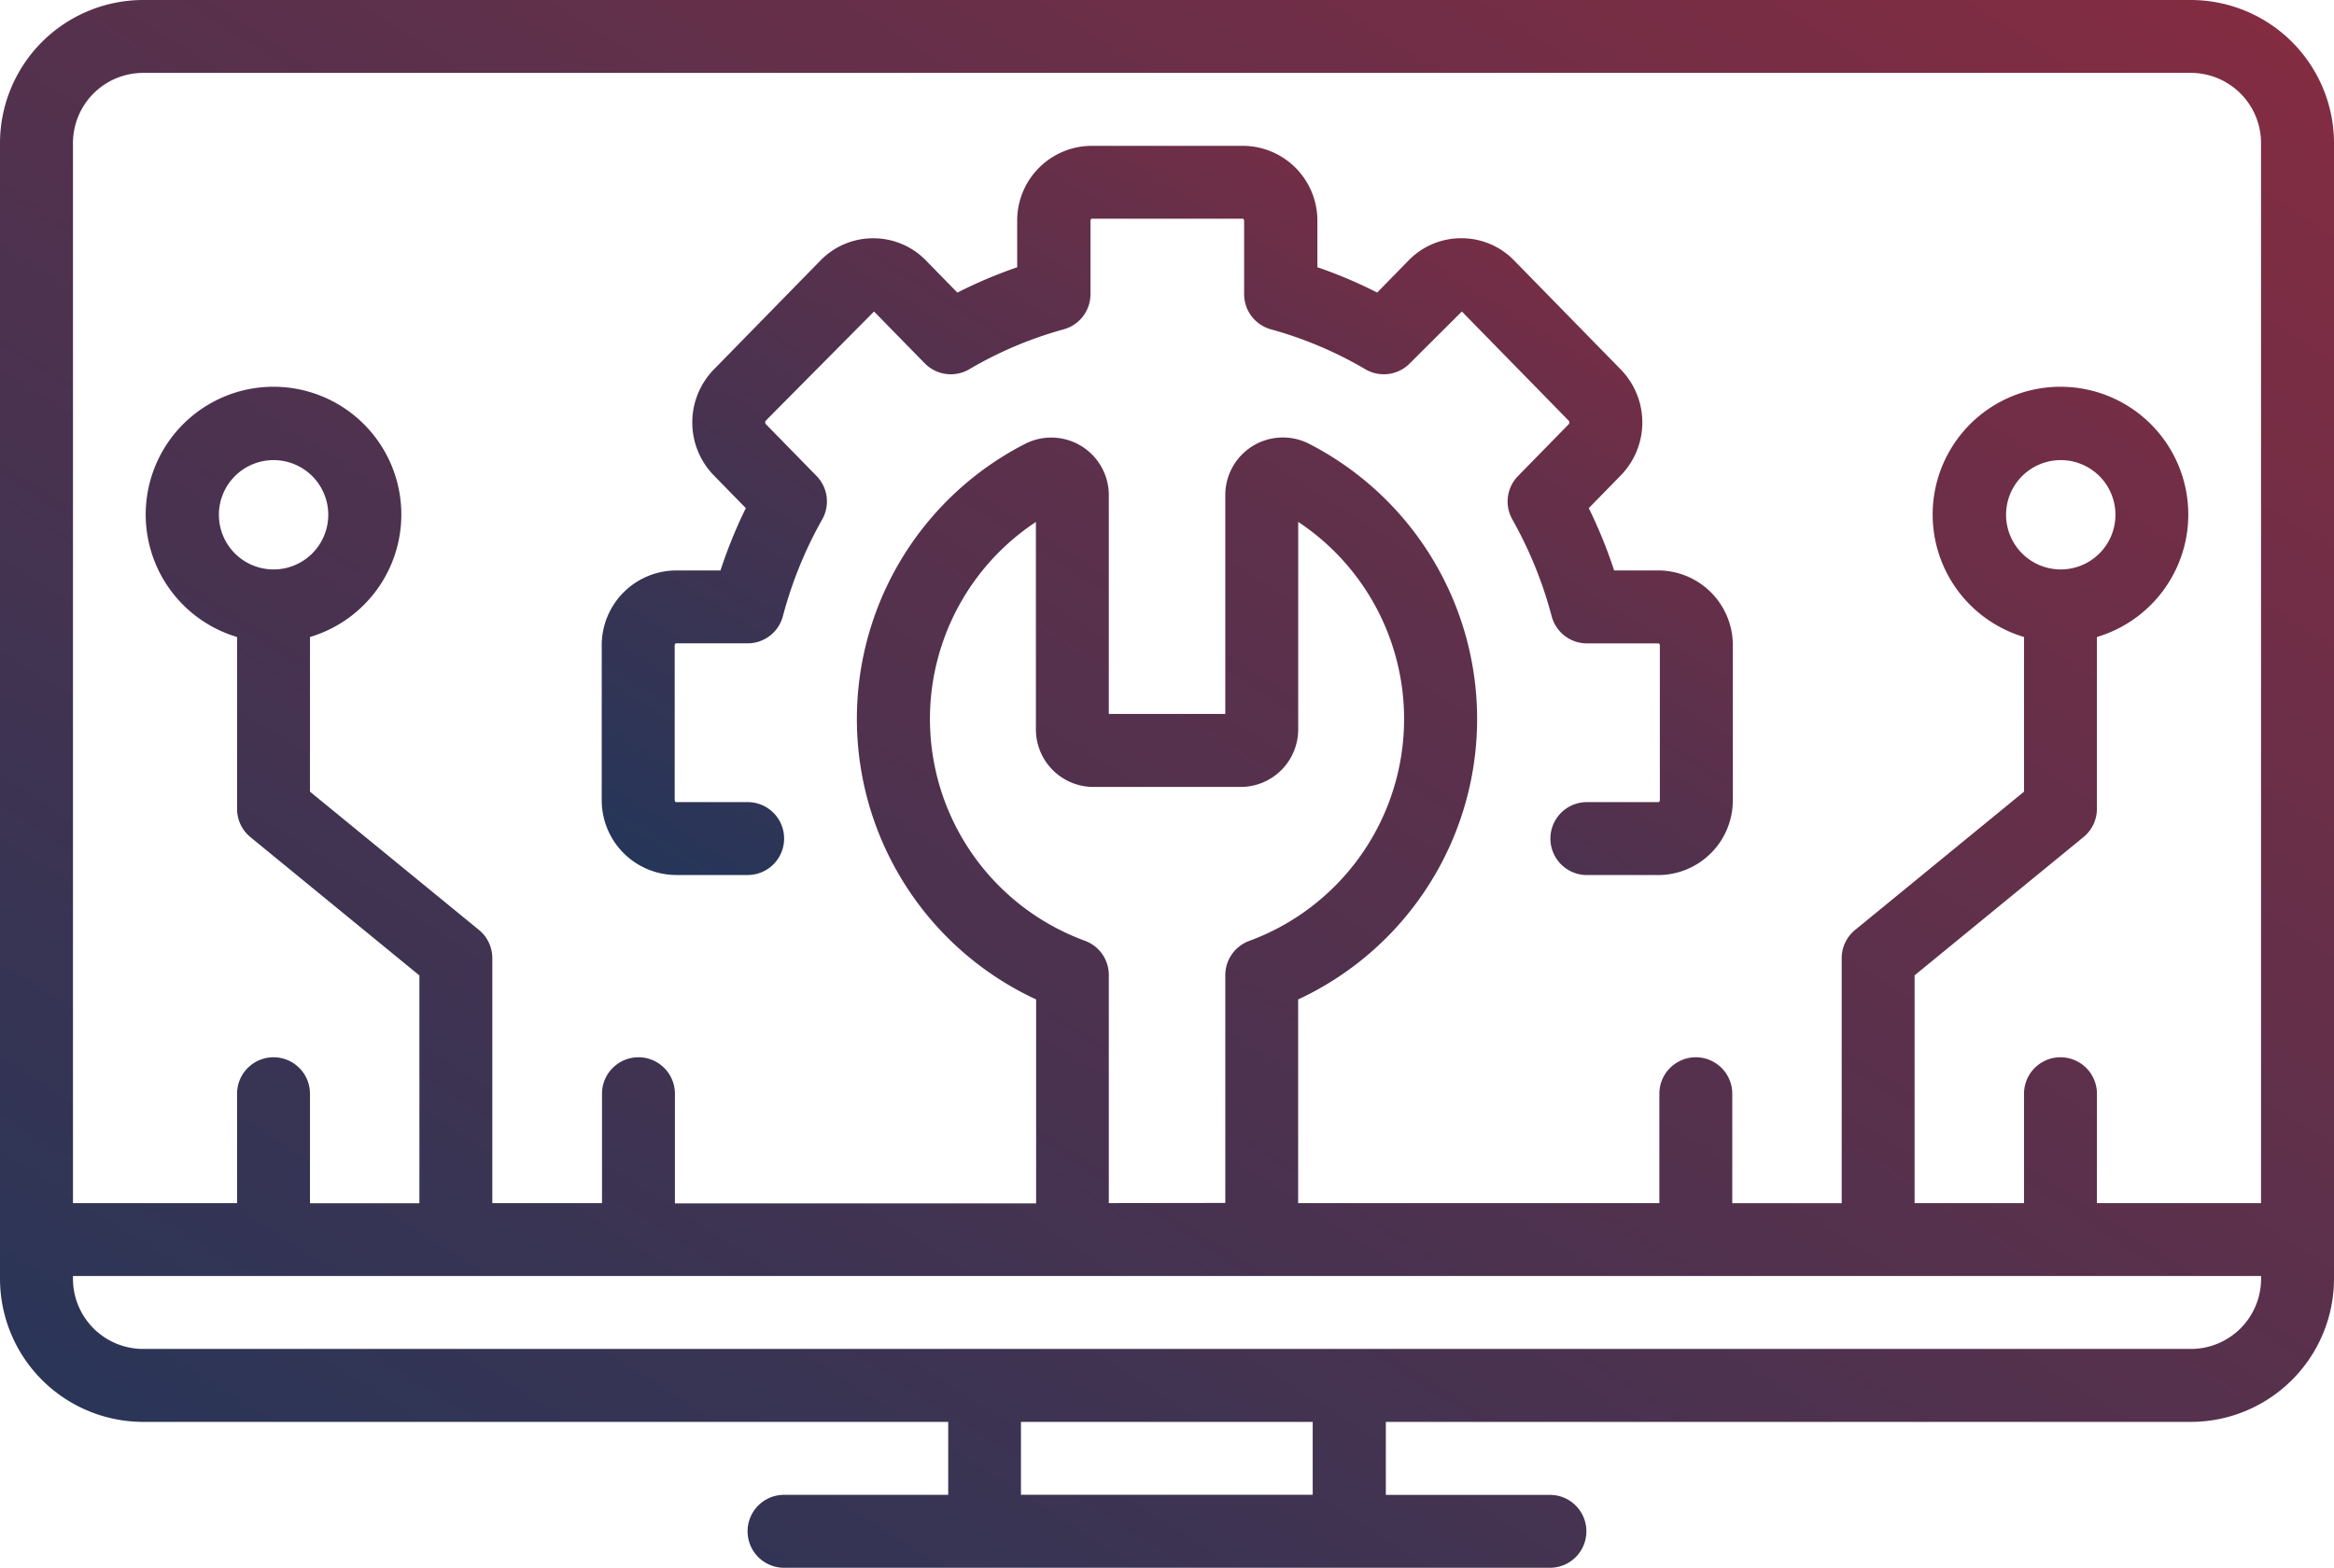
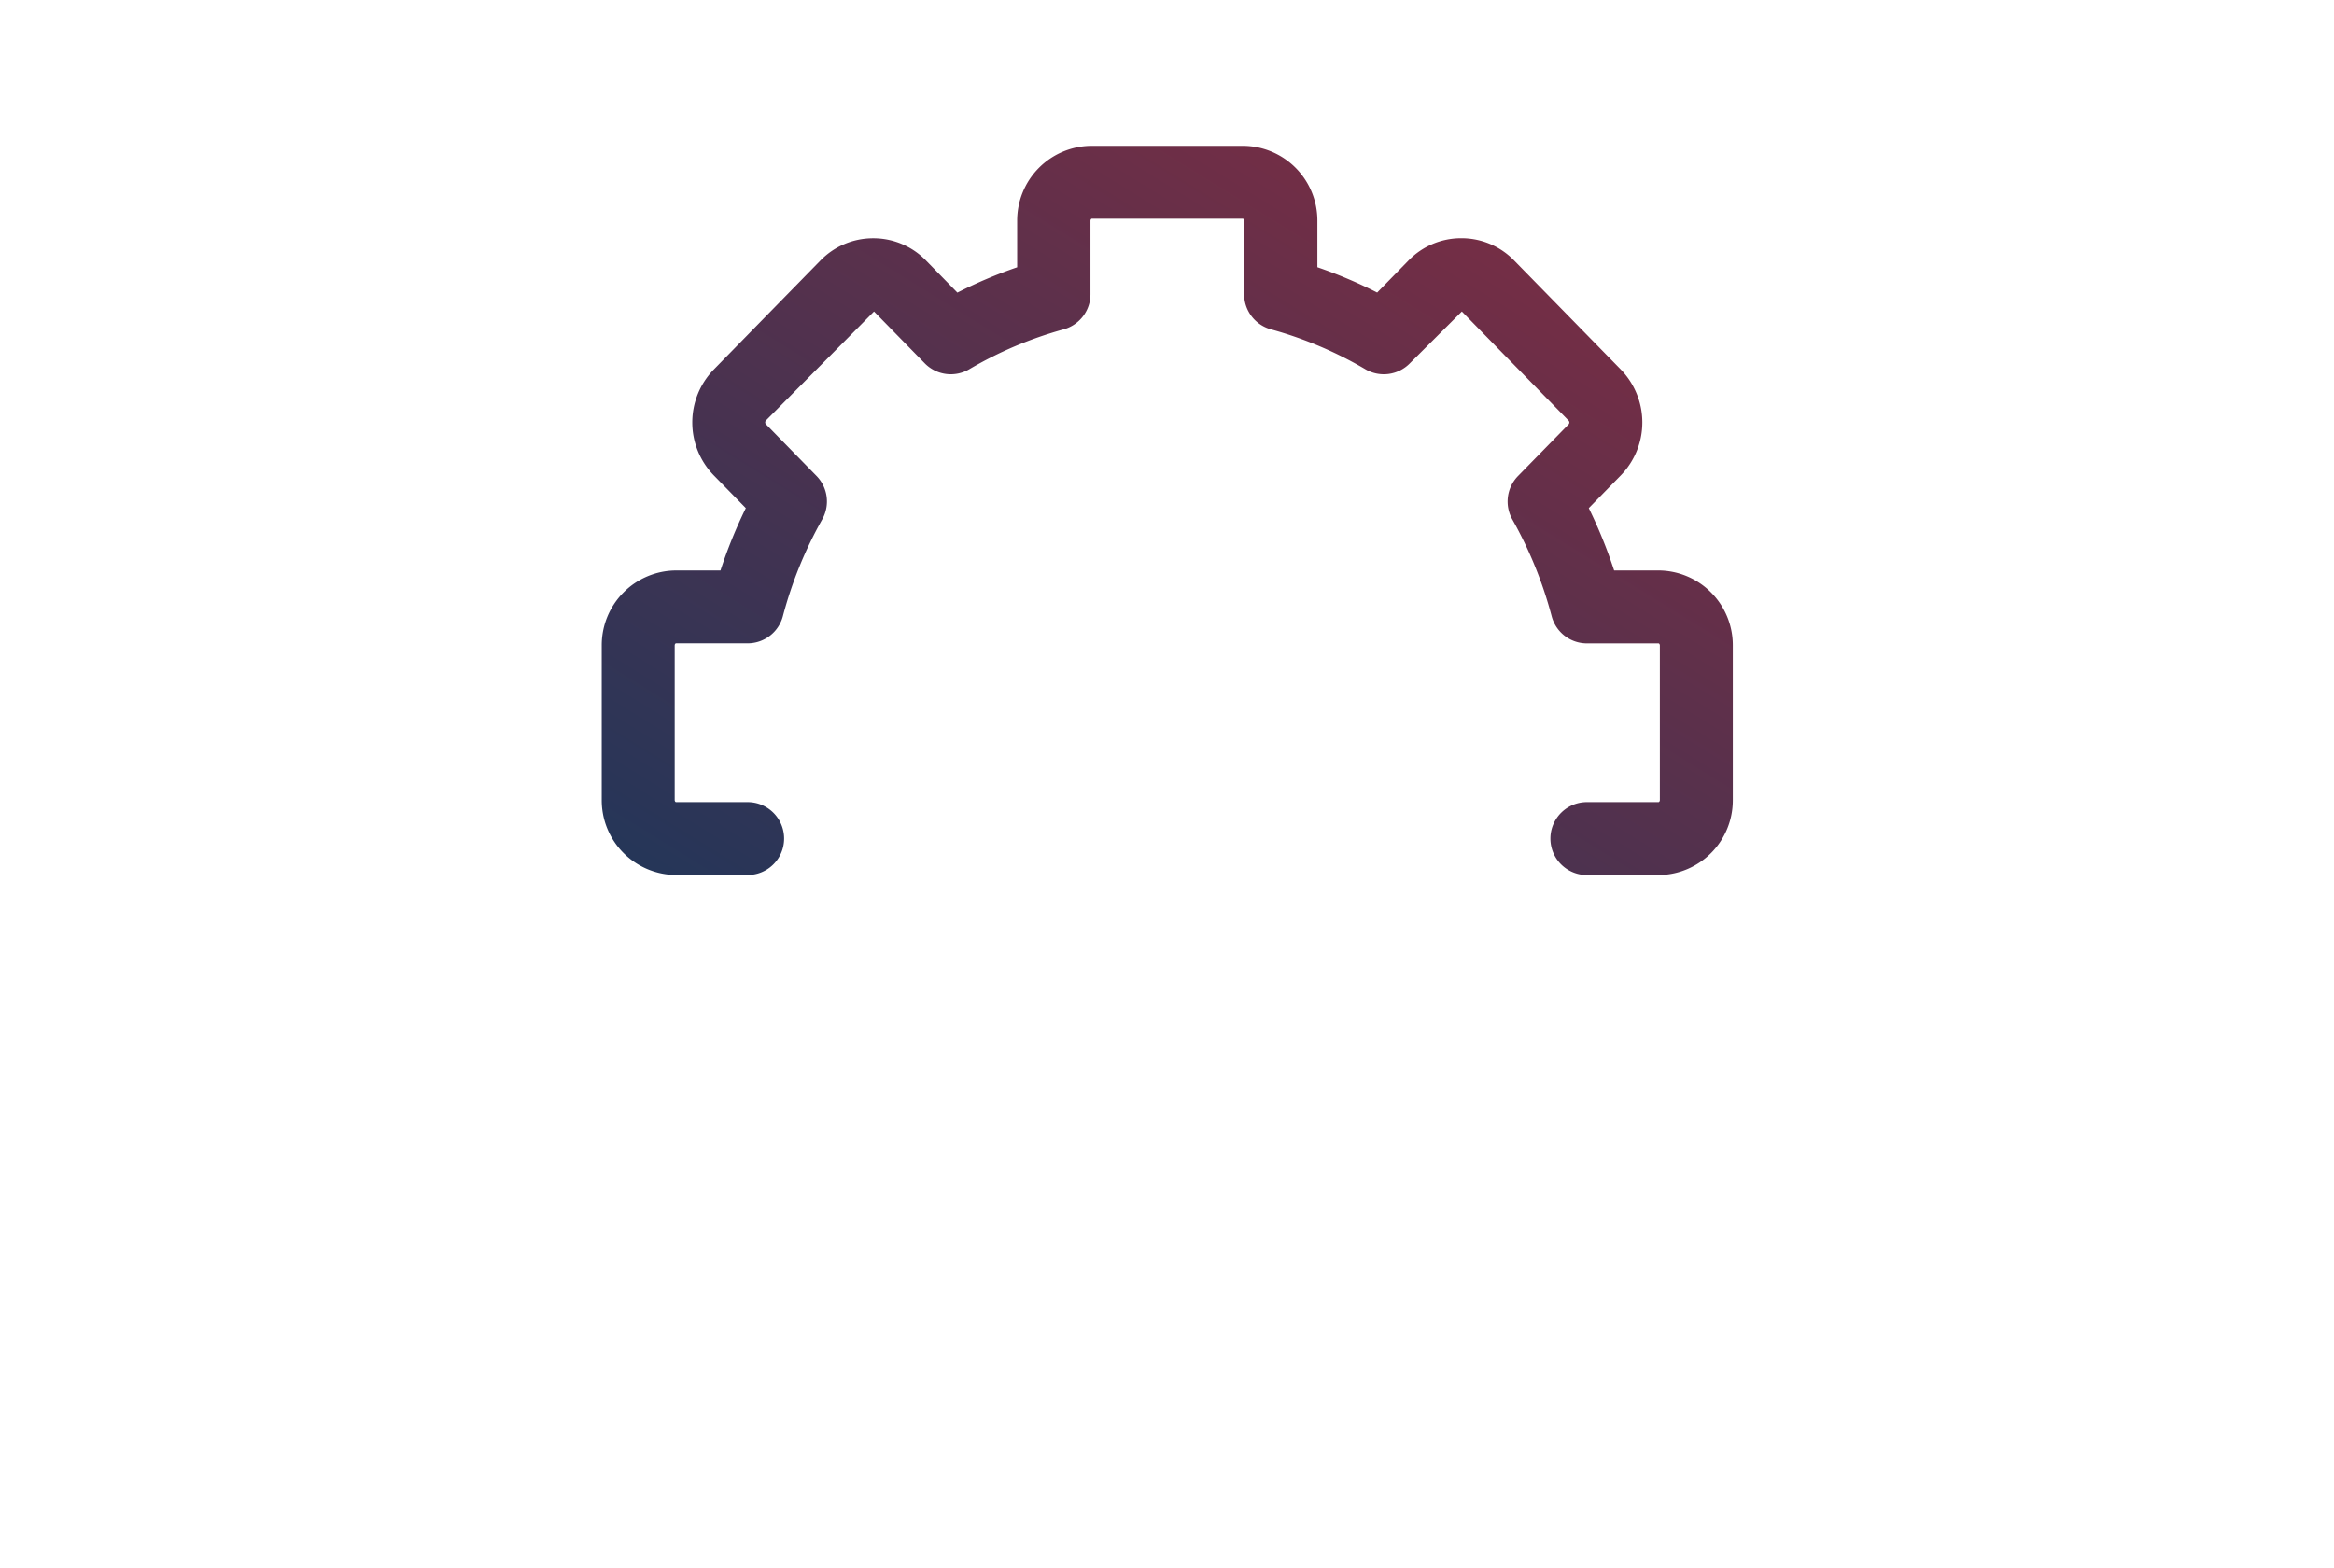
<svg xmlns="http://www.w3.org/2000/svg" width="42" height="28.219" viewBox="0 0 42 28.219">
  <defs>
    <linearGradient id="linear-gradient" x1="1.567" y1="-0.628" x2="0" y2="1" gradientUnits="objectBoundingBox">
      <stop offset="0" stop-color="#c02633" />
      <stop offset="1" stop-color="#233659" />
    </linearGradient>
  </defs>
  <g id="_9362934deeec42f942084083ce0795eb" data-name="9362934deeec42f942084083ce0795eb" transform="translate(0 -21)">
    <path id="Path_18886" data-name="Path 18886" d="M34.336,42.125h1.29a.656.656,0,0,0,0-1.312h-1.29c-.008,0-.023-.014-.023-.039V37.994c0-.025.015-.039.023-.039h1.29a.656.656,0,0,0,.634-.489,7.4,7.4,0,0,1,.707-1.741.656.656,0,0,0-.1-.781l-.913-.934a.05.05,0,0,1,0-.065L37.9,31.982l.913.933a.656.656,0,0,0,.8.107,7.017,7.017,0,0,1,1.7-.719.656.656,0,0,0,.482-.633V30.351c0-.027.017-.039.023-.039h2.719c.008,0,.023.014.023.039V31.67a.656.656,0,0,0,.482.633,7.017,7.017,0,0,1,1.7.719.656.656,0,0,0,.8-.107l.936-.933,1.922,1.965a.05.05,0,0,1,0,.065l-.913.933a.656.656,0,0,0-.1.781,7.4,7.4,0,0,1,.707,1.741.656.656,0,0,0,.634.489h1.29c.008,0,.023.014.023.039v2.779c0,.025-.015.039-.023.039h-1.29a.656.656,0,0,0,0,1.313h1.29a1.345,1.345,0,0,0,1.336-1.351V37.994a1.345,1.345,0,0,0-1.336-1.351h-.8a8.735,8.735,0,0,0-.456-1.122l.579-.592a1.366,1.366,0,0,0,0-1.9l-1.923-1.966a1.319,1.319,0,0,0-.95-.4h0a1.319,1.319,0,0,0-.949.4l-.565.578a8.327,8.327,0,0,0-1.076-.456v-.835A1.345,1.345,0,0,0,44.531,29H41.812a1.345,1.345,0,0,0-1.336,1.351v.835a8.328,8.328,0,0,0-1.076.456l-.565-.578a1.319,1.319,0,0,0-.949-.4h0a1.319,1.319,0,0,0-.95.4l-1.922,1.965a1.366,1.366,0,0,0,0,1.9l.579.592a8.735,8.735,0,0,0-.456,1.122h-.8A1.345,1.345,0,0,0,33,37.994v2.779A1.345,1.345,0,0,0,34.336,42.125Z" transform="translate(-22.172 -5.375)" fill="url(#linear-gradient)" />
-     <path id="Path_18887" data-name="Path 18887" d="M39.417,21H2.583A2.579,2.579,0,0,0,0,23.57V44.024a2.579,2.579,0,0,0,2.583,2.57h14.48v1.313H14.109a.656.656,0,0,0,0,1.313H27.891a.656.656,0,1,0,0-1.312H24.938V46.594h14.48A2.579,2.579,0,0,0,42,44.024V23.57A2.579,2.579,0,0,0,39.417,21ZM2.583,22.312H39.417a1.264,1.264,0,0,1,1.27,1.258V42.656H37.734V40.687a.656.656,0,0,0-1.312,0v1.969H34.453v-4.1l3.041-2.49a.656.656,0,0,0,.24-.508V32.466a2.3,2.3,0,1,0-1.312,0V35.25l-3.041,2.49a.656.656,0,0,0-.24.508v4.409H31.172V40.687a.656.656,0,0,0-1.312,0v1.969h-6.5V38.99a5.568,5.568,0,0,0,.2-10,1.036,1.036,0,0,0-1.511.92v3.941H19.953V29.911a1.036,1.036,0,0,0-1.508-.921,5.564,5.564,0,0,0,.2,10v3.671h-6.5V40.687a.656.656,0,0,0-1.312,0v1.969H8.859V38.247a.656.656,0,0,0-.24-.508L5.578,35.25V32.466a2.3,2.3,0,1,0-1.312,0v3.094a.656.656,0,0,0,.24.508l3.041,2.49v4.1H5.578V40.687a.656.656,0,0,0-1.312,0v1.969H1.313V23.57a1.264,1.264,0,0,1,1.27-1.258Zm34.5,8.938a.984.984,0,1,1,.984-.984.984.984,0,0,1-.984.984ZM19.953,42.656V38.55a.656.656,0,0,0-.427-.615,4.252,4.252,0,0,1-.885-7.54v3.736a1.036,1.036,0,0,0,1.035,1.034h2.65a1.036,1.036,0,0,0,1.035-1.034V30.394a4.256,4.256,0,0,1-.883,7.543.657.657,0,0,0-.429.616v4.1ZM4.922,31.25a.984.984,0,1,1,.985-.984.984.984,0,0,1-.985.984Zm18.7,16.656h-5.25V46.594h5.25Zm15.792-2.625H2.583a1.264,1.264,0,0,1-1.27-1.258v-.055H40.688v.055a1.264,1.264,0,0,1-1.27,1.258Z" transform="translate(0 0)" fill="url(#linear-gradient)" />
  </g>
</svg>